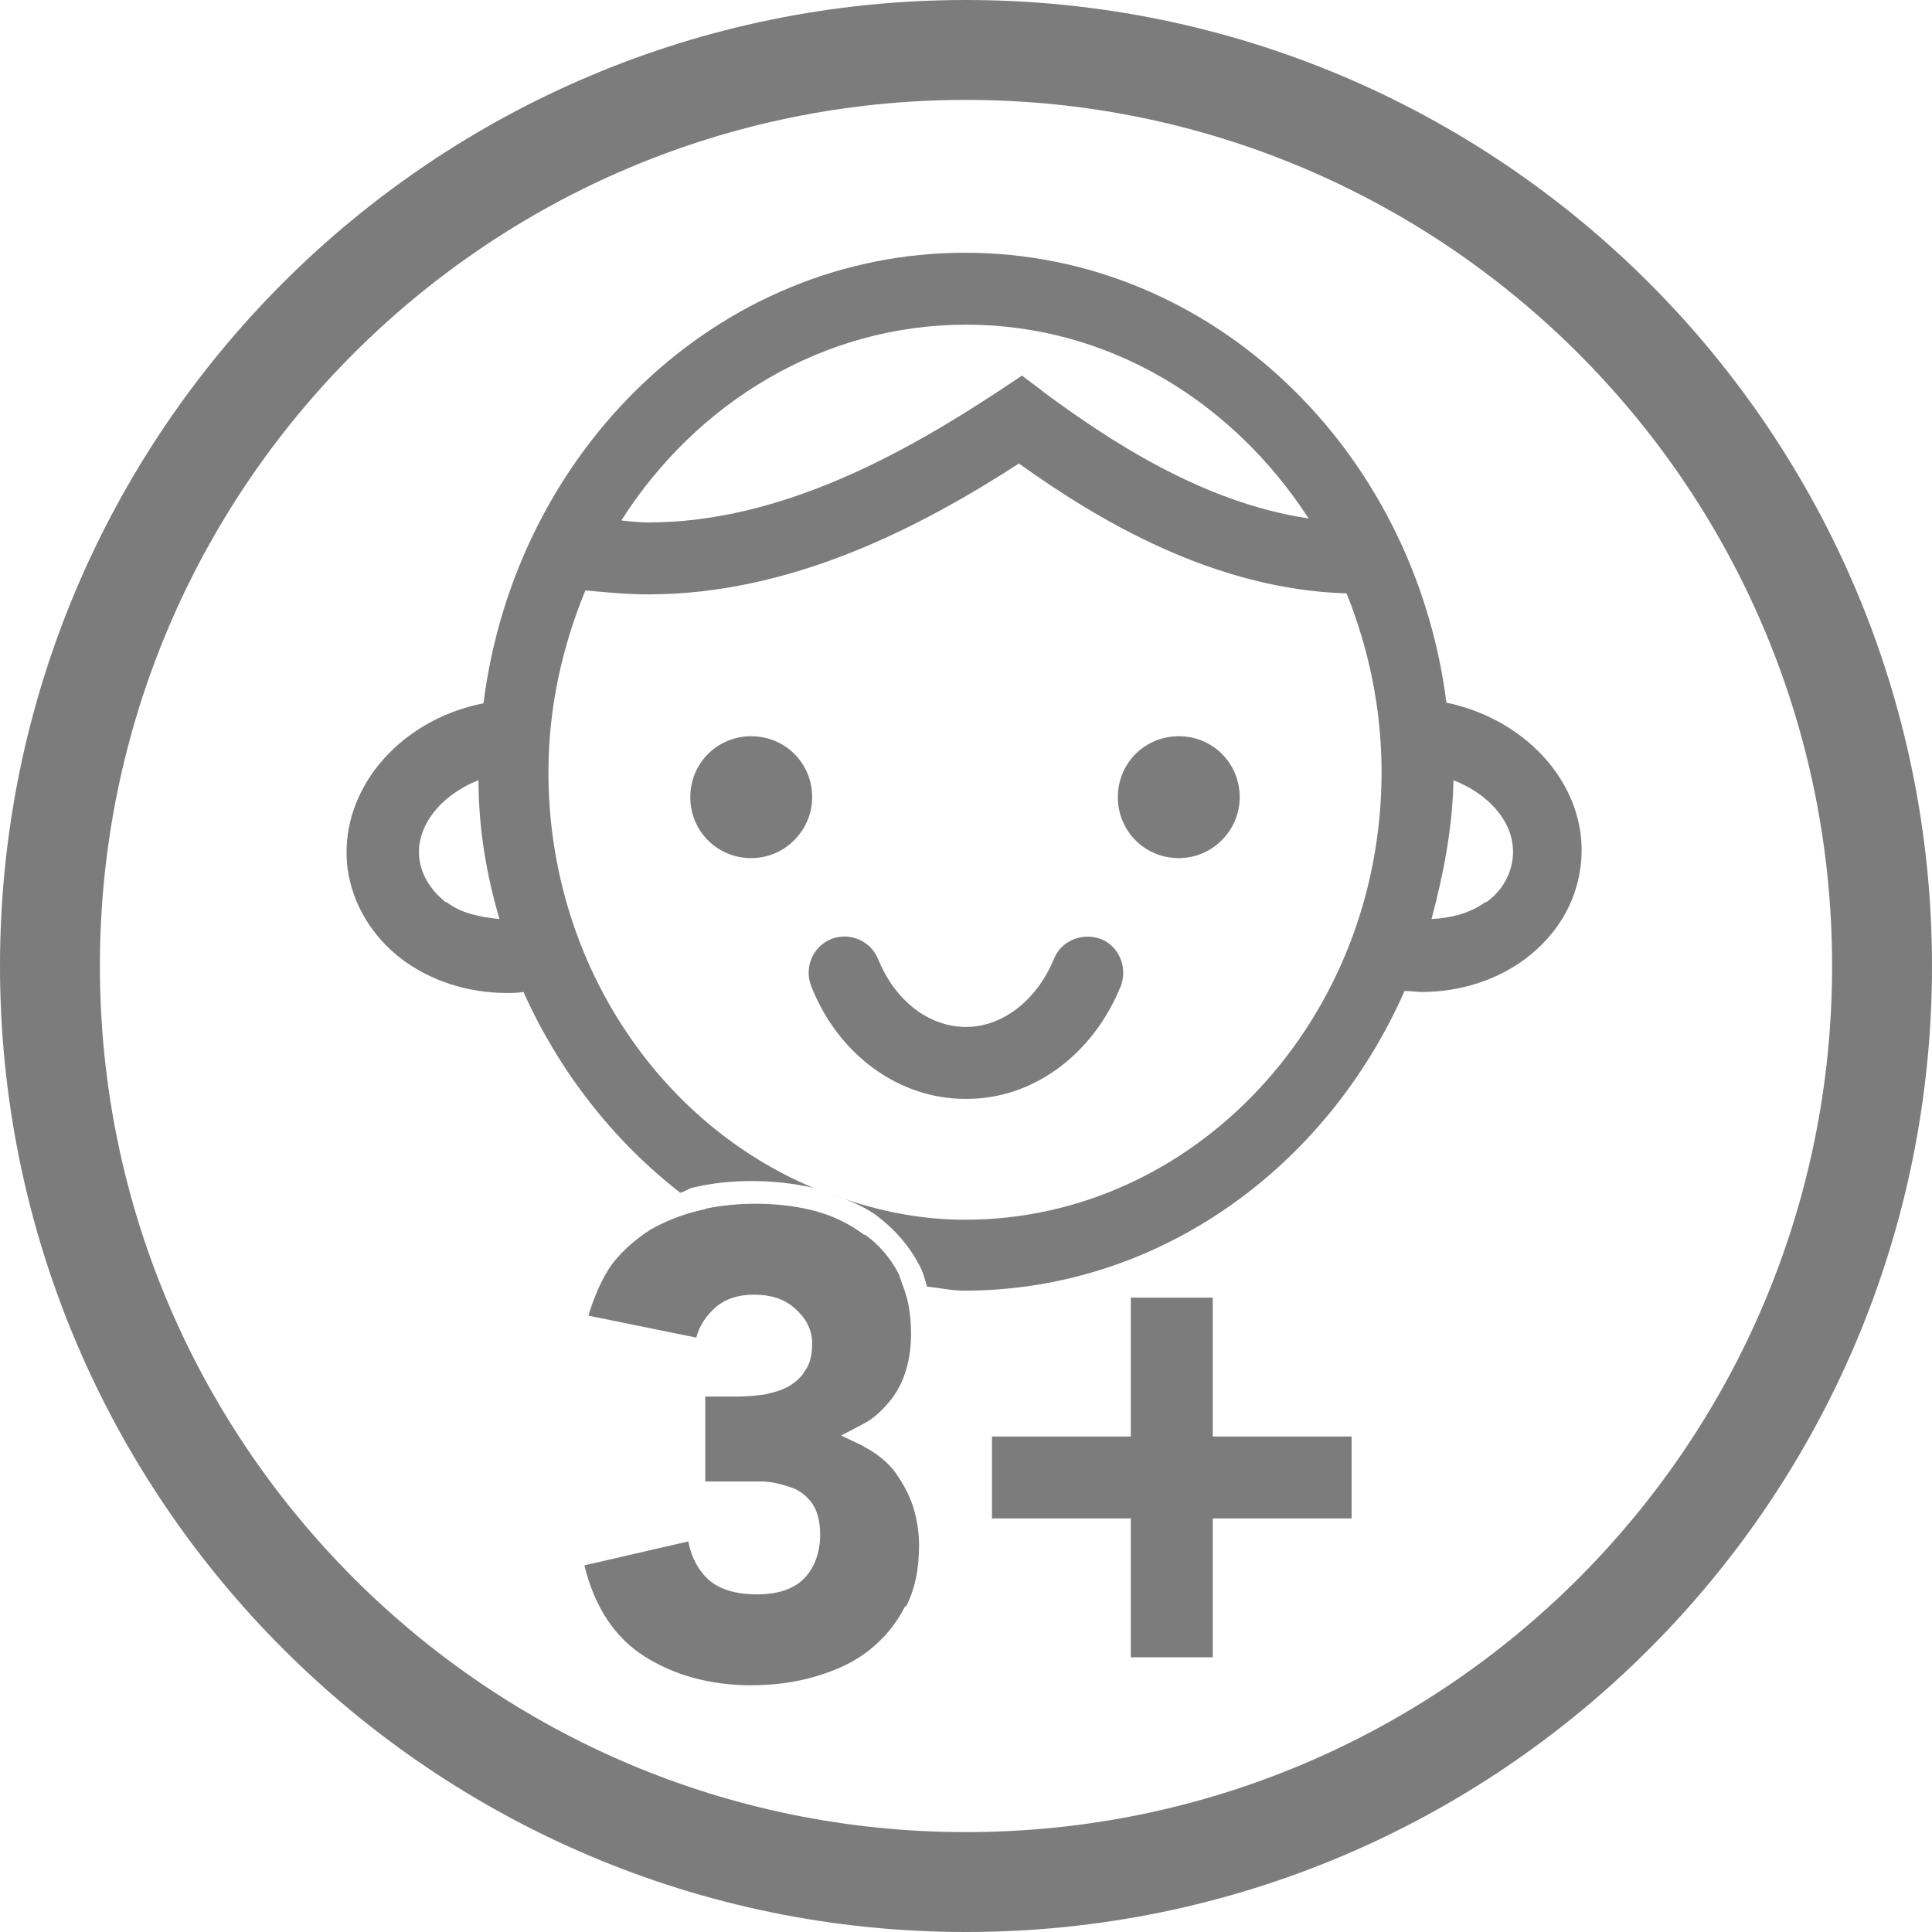
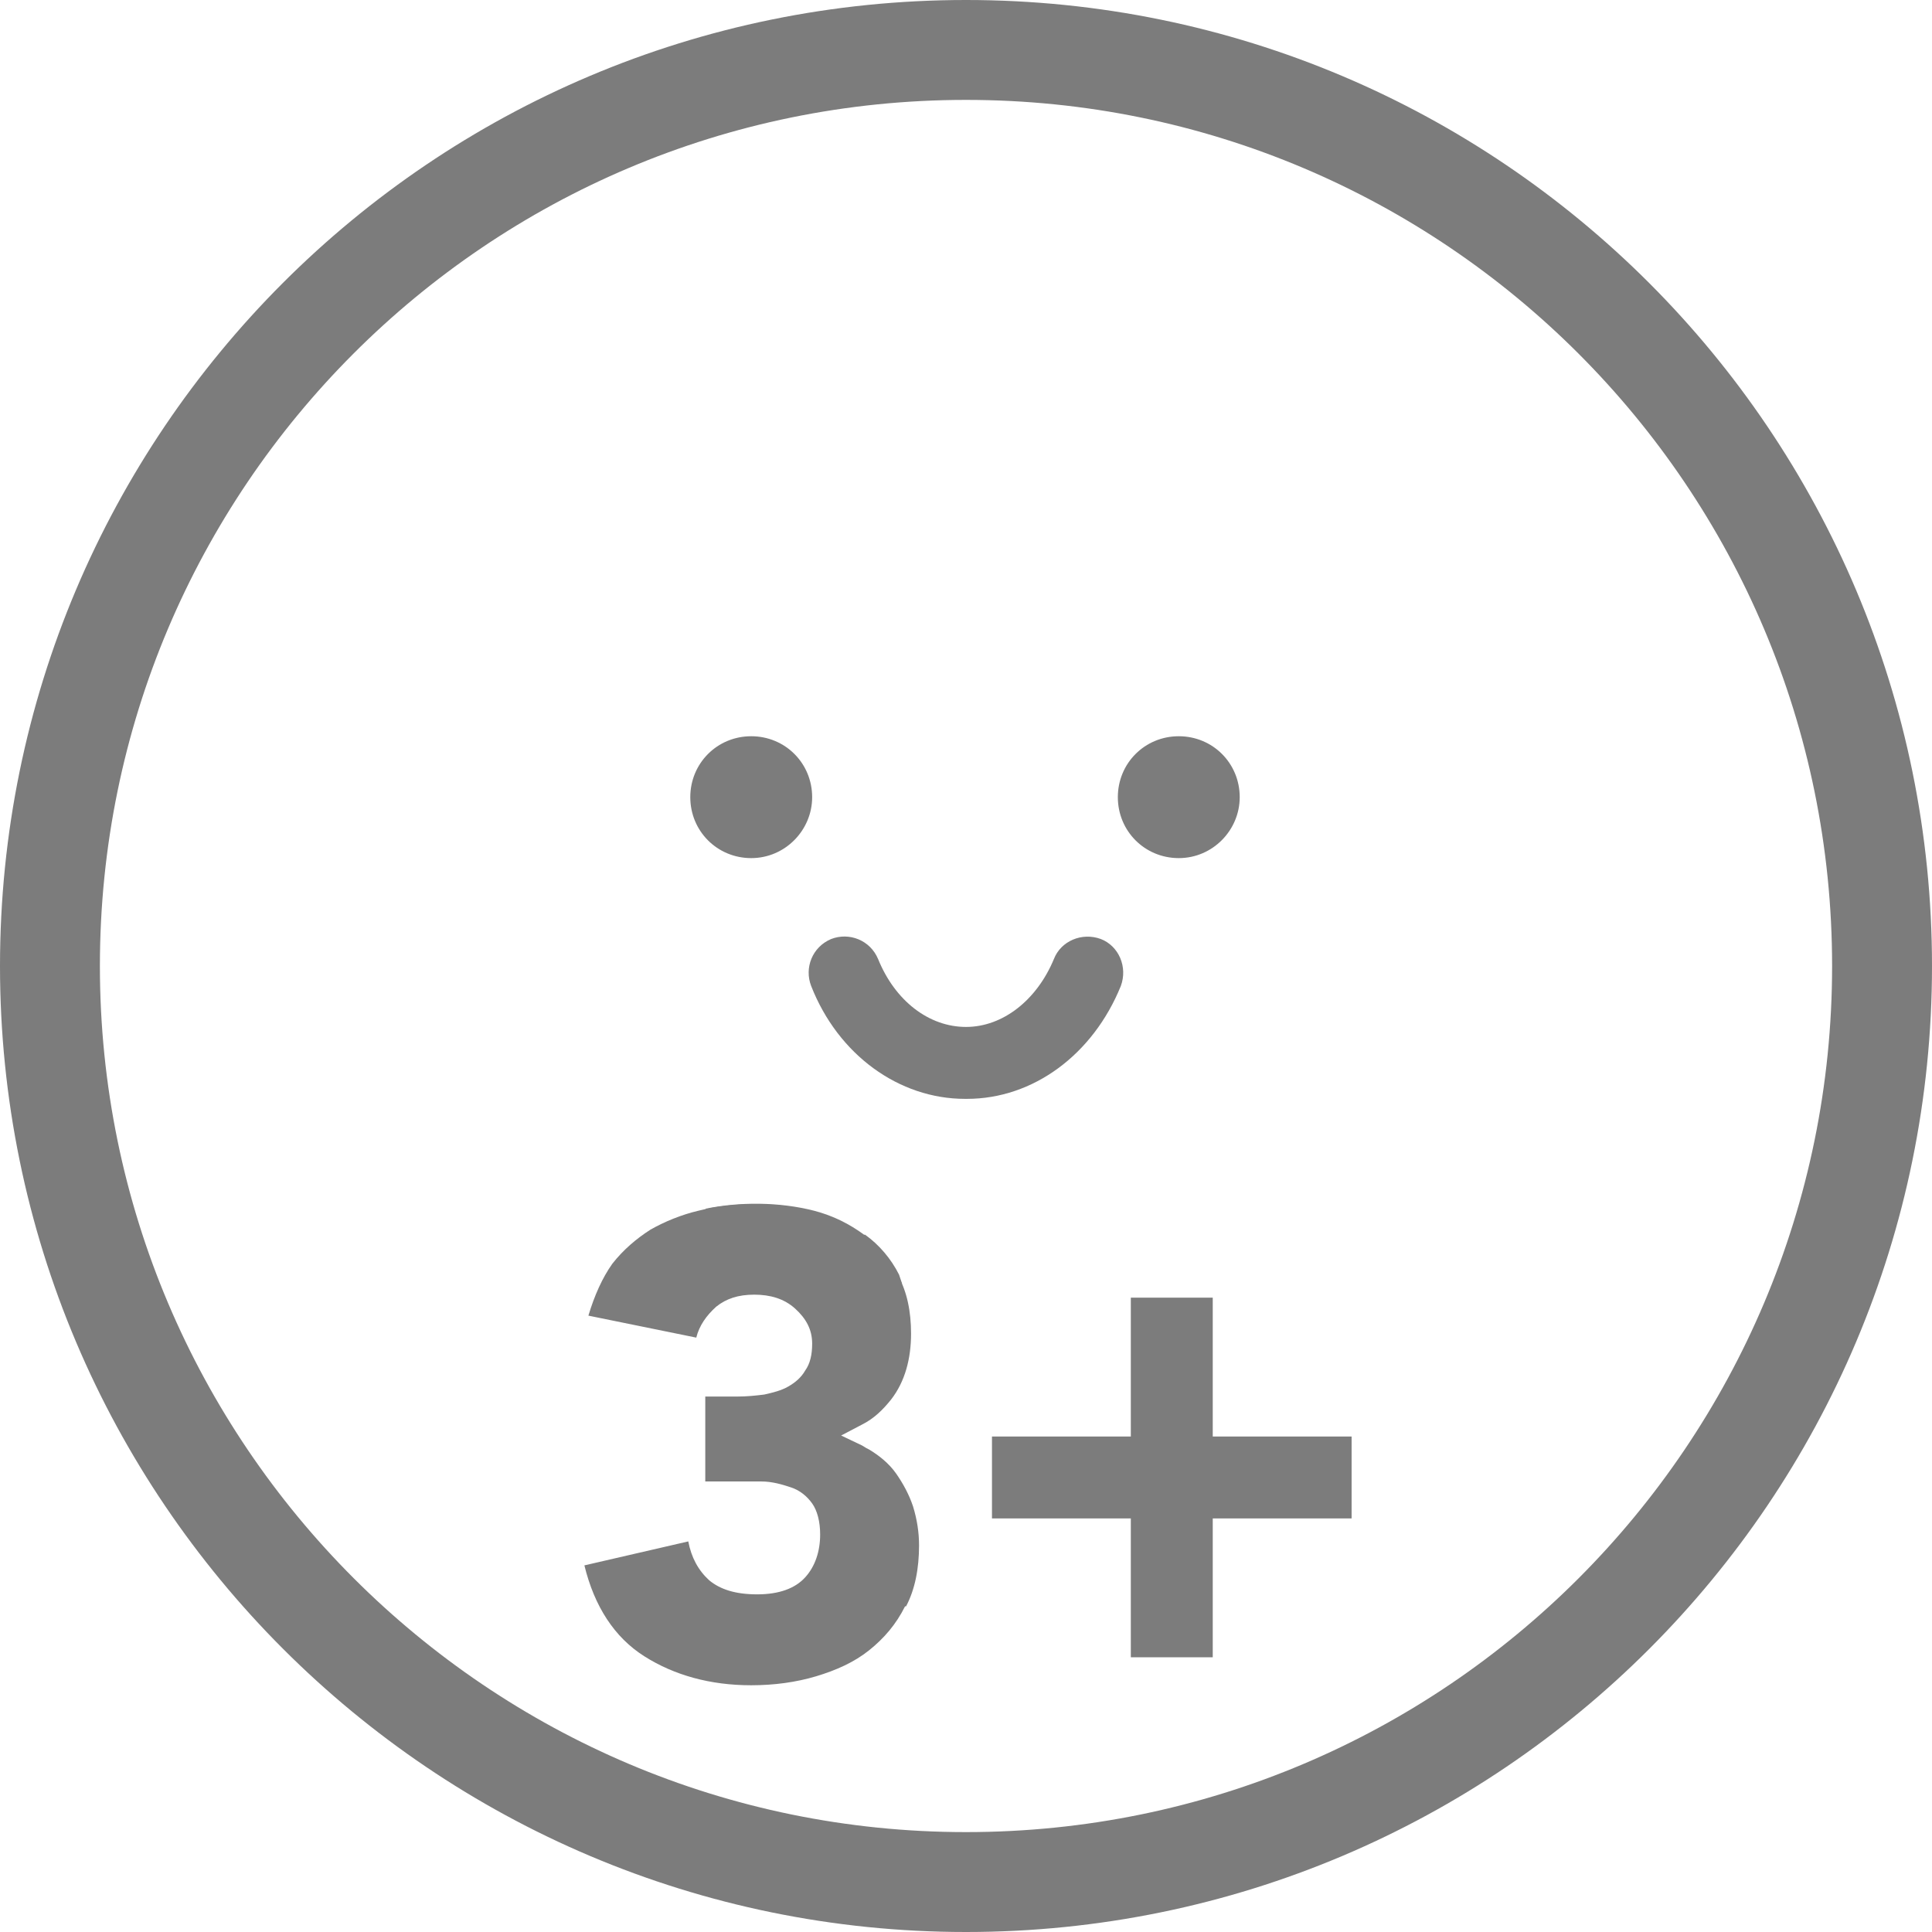
<svg xmlns="http://www.w3.org/2000/svg" viewBox="0 0 19.34 19.34" data-name="Vrstva 1" id="Vrstva_1">
  <defs>
    <style>
      .cls-1 {
        fill: #7c7c7c;
      }

      .cls-2 {
        fill: none;
        stroke: #7c7c7c;
        stroke-miterlimit: 10;
      }
    </style>
  </defs>
  <path d="M9.67,18.84c5.07,0,9.17-4.11,9.17-9.17S14.74.5,9.67.5.5,4.61.5,9.67s4.11,9.17,9.17,9.17Z" class="cls-2" />
  <path d="M8.13,7.98c0,.33-.27.61-.61.61s-.61-.27-.61-.61.27-.61.61-.61.61.27.61.61" class="cls-1" />
  <path d="M12.41,7.98c0,.33-.27.61-.61.61s-.61-.27-.61-.61.27-.61.61-.61.61.27.61.61" class="cls-1" />
  <path d="M9.66,11c-.66,0-1.27-.44-1.54-1.13-.07-.18.01-.39.2-.47.18-.07.39.01.47.2.17.42.51.68.88.68s.71-.27.88-.68c.07-.18.28-.27.47-.2.18.07.27.28.2.47-.28.69-.88,1.13-1.54,1.13Z" class="cls-1" />
  <path d="M9.07,16.08c.09-.17.13-.38.13-.61,0-.13-.02-.26-.06-.39-.04-.12-.1-.23-.17-.33-.07-.1-.17-.18-.27-.24-.02-.01-.04-.02-.07-.04l-.21-.1.21-.11c.12-.06.21-.15.29-.25.14-.18.2-.41.2-.66,0-.22-.04-.42-.13-.58s-.2-.3-.34-.4c-.15-.11-.31-.19-.5-.24-.37-.1-.8-.1-1.16-.01-.17.04-.34.11-.48.19-.14.09-.27.2-.38.34-.1.14-.18.32-.24.52l1.08.22c.03-.12.1-.22.2-.31.1-.08.22-.12.38-.12.16,0,.3.04.41.14s.17.21.17.35c0,.11-.02.2-.07.27-.04.07-.1.12-.17.16-.07.04-.15.06-.24.08-.08.01-.17.02-.27.02h-.32v.85h.23c.11,0,.22,0,.33,0,.11,0,.21.03.3.06.09.03.16.09.21.16.05.07.08.18.08.31,0,.17-.05.32-.15.43-.1.11-.26.17-.48.17s-.37-.05-.48-.14c-.11-.1-.18-.23-.21-.39h0l-1.04.24c.1.41.3.72.6.91.3.19.66.29,1.07.29.23,0,.45-.03.65-.09.2-.06.38-.14.53-.26.15-.12.27-.26.36-.44Z" class="cls-1" />
  <polygon points="11.32 16.59 12.14 16.59 12.14 15.2 13.53 15.2 13.53 14.38 12.14 14.38 12.14 12.99 11.32 12.99 11.32 14.38 9.93 14.38 9.93 15.2 11.32 15.2 11.32 16.59" class="cls-1" />
  <g>
    <path d="M8.65,12.36c-.15-.11-.31-.19-.5-.24-.35-.09-.75-.09-1.09-.02.58.39,1.25.65,1.97.75-.01-.03-.02-.06-.03-.09-.08-.16-.2-.3-.34-.4Z" class="cls-1" />
-     <path d="M14.48,7.04c-.32-2.54-2.35-4.51-4.82-4.51s-4.5,1.97-4.82,4.51c-.86.17-1.46.89-1.36,1.66.05.35.24.67.54.9.29.22.67.34,1.05.34.06,0,.11,0,.17-.01.36.8.9,1.49,1.57,2.01.04-.01.08-.04.12-.05.37-.09.81-.09,1.21,0-1.55-.65-2.65-2.27-2.65-4.16,0-.65.14-1.26.37-1.82.21.02.42.04.63.04,1.43,0,2.72-.67,3.71-1.31.81.58,1.96,1.26,3.28,1.3.22.55.35,1.15.35,1.79,0,2.47-1.87,4.48-4.17,4.48-.48,0-.93-.1-1.35-.26.17.06.34.12.48.23.17.13.31.29.41.48.04.07.06.15.08.22.12.01.24.04.37.04,1.95,0,3.63-1.23,4.41-3,.06,0,.12.01.17.01.39,0,.76-.12,1.05-.34.3-.23.49-.54.54-.9.11-.77-.5-1.49-1.36-1.66ZM4.46,9.03c-.1-.08-.23-.22-.26-.42-.05-.33.21-.65.59-.8,0,.48.08.95.21,1.39-.2-.02-.39-.06-.53-.17ZM10.43,3.91l-.2-.15-.21.14c-.94.62-2.19,1.33-3.53,1.33-.09,0-.18-.01-.27-.02.75-1.18,2.02-1.96,3.45-1.96s2.67.77,3.43,1.94c-1.07-.16-2.01-.79-2.66-1.27ZM14.87,9.03c-.15.11-.34.16-.54.17.12-.45.21-.91.22-1.39.38.15.64.46.59.8-.03.21-.16.35-.26.42Z" class="cls-1" />
  </g>
</svg>